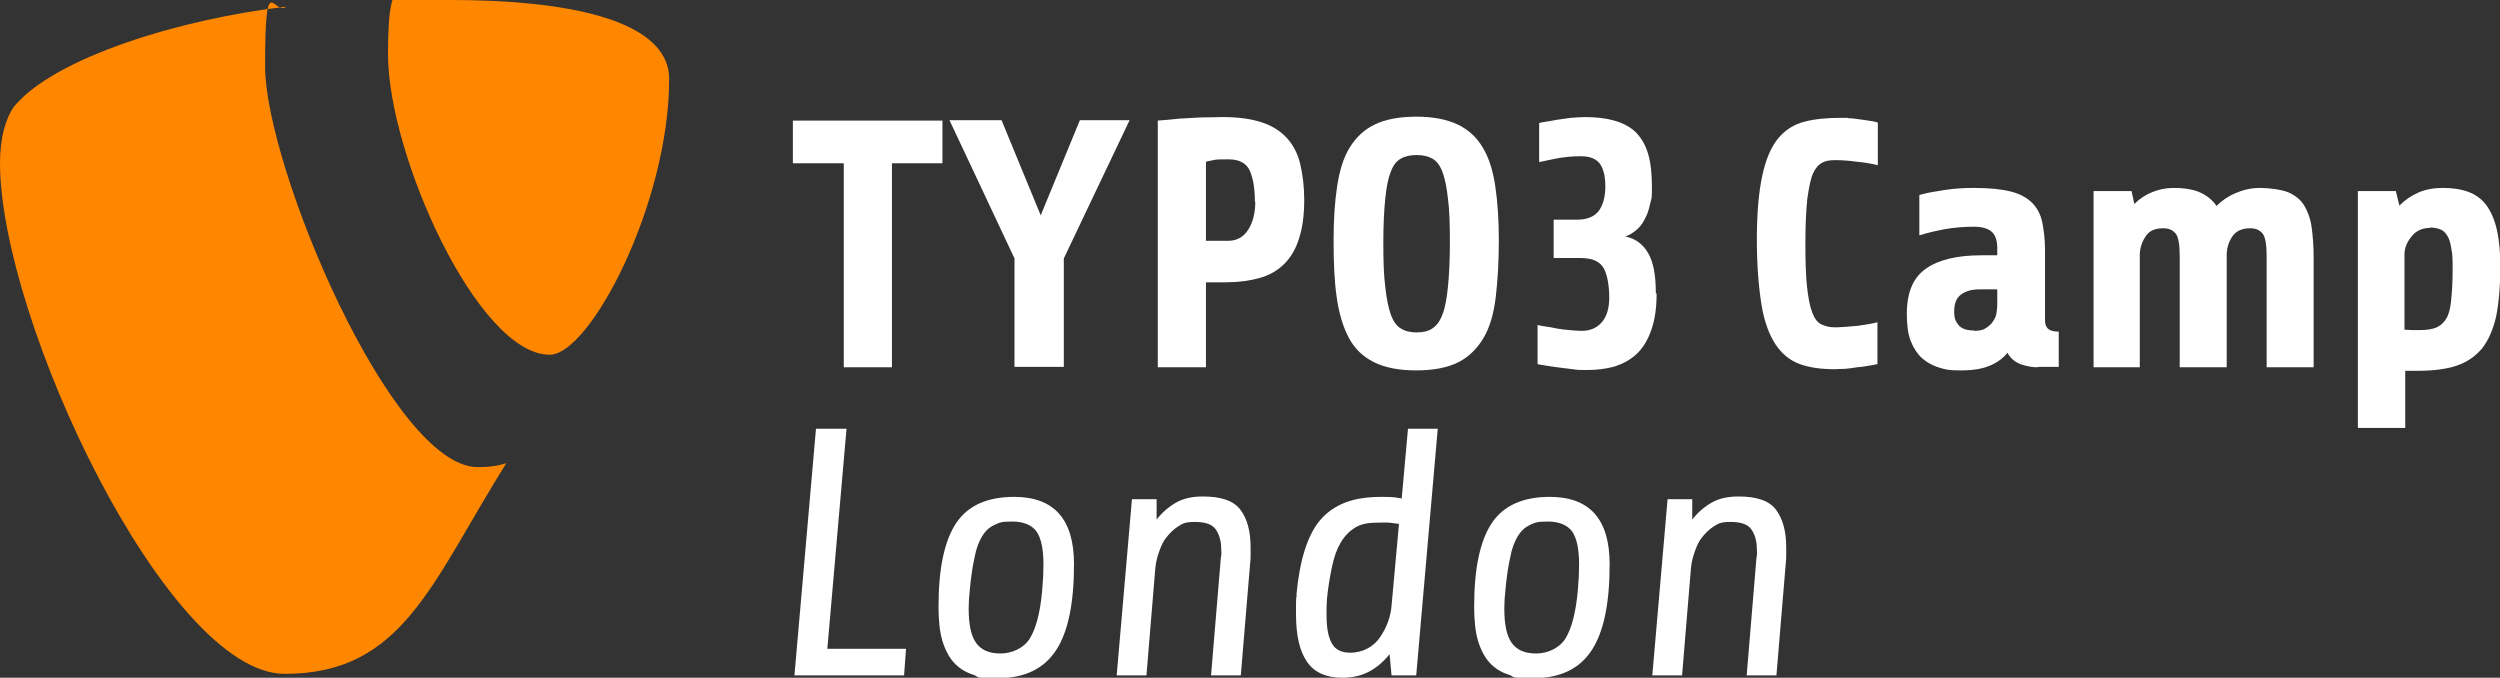
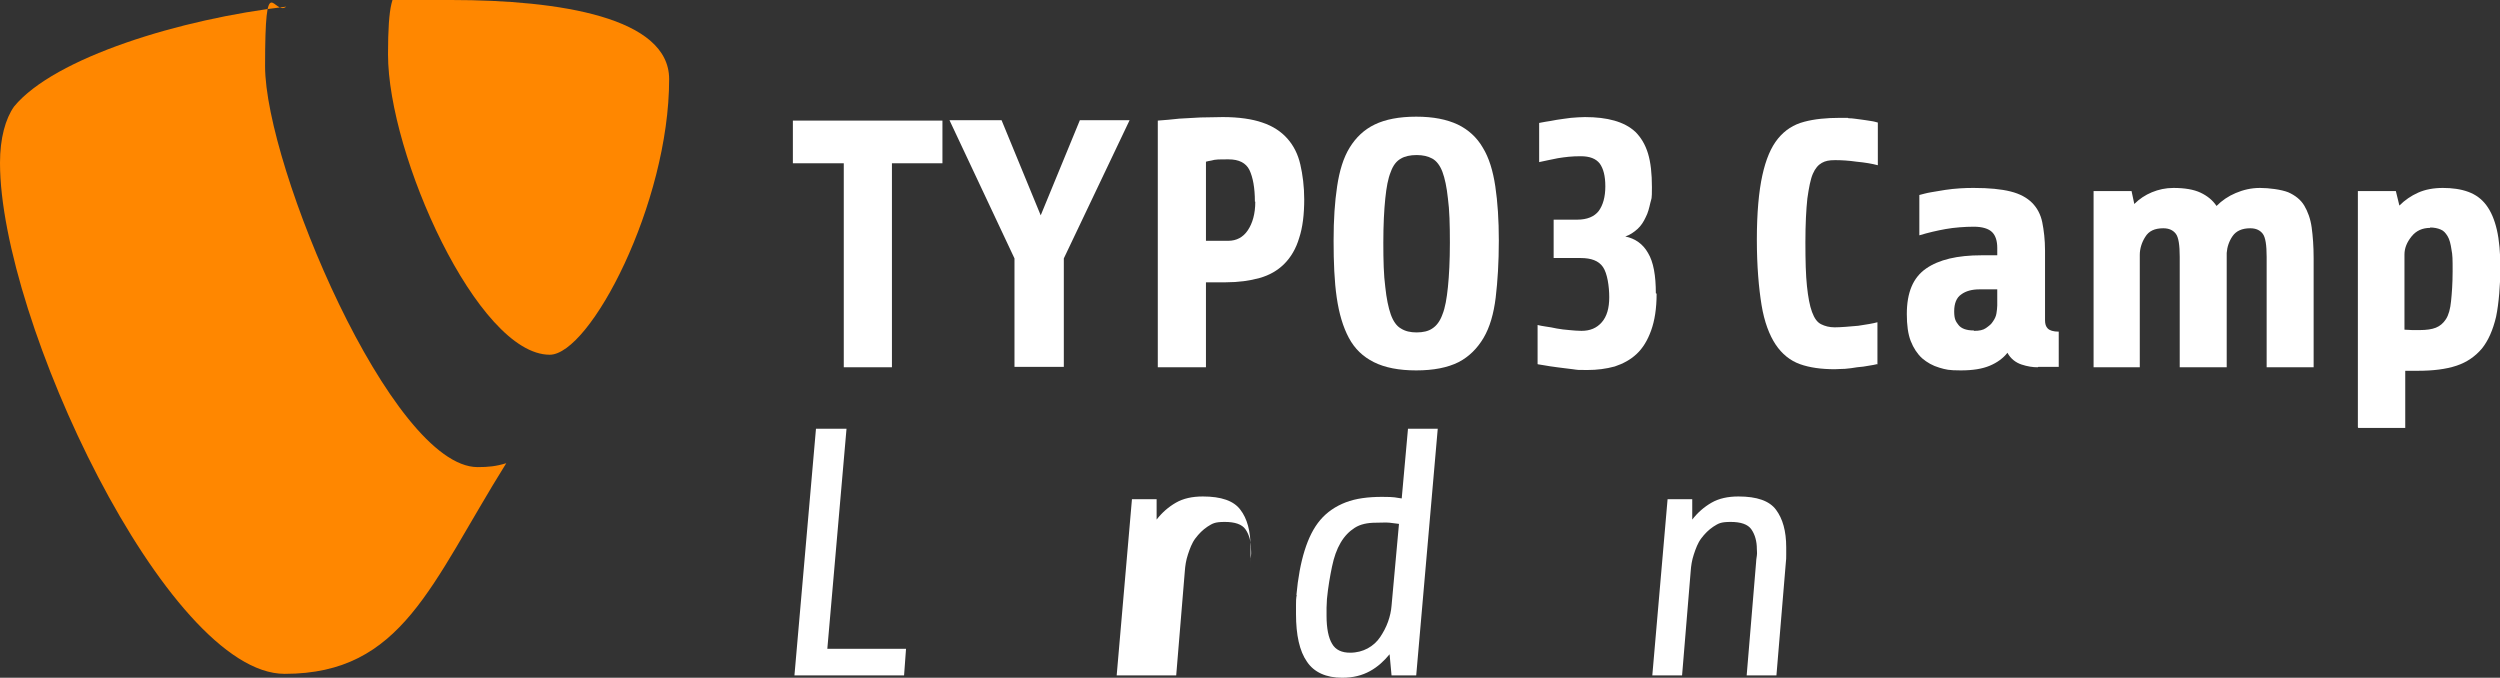
<svg xmlns="http://www.w3.org/2000/svg" id="Ebene_1" version="1.1" viewBox="0 0 638.5 173.1">
  <rect x="0" y="0" width="638.5" height="173.1" fill="#333333" stroke="none" />
  <path d="M129.3,118.3c-2.6.8-4.6,1-7.3,1-22,0-54.3-76.8-54.3-102.4s2.2-12.6,5.4-15.2C46.2,4.8,13.9,14.7,3.6,27.2c-2.2,3.1-3.6,8.1-3.6,14.4,0,39.9,42.6,130.5,72.7,130.5s37.3-22.9,56.6-53.8" fill="#ff8700" />
  <path d="M115.2,0C143.1,0,170.9,4.5,170.9,20.2c0,31.8-20.2,70.4-30.5,70.4-18.4,0-41.3-51.1-41.3-76.7S103.6,0,115.2,0" fill="#ff8700" />
  <path d="M202.9,172.5l5.5-63h7.8l-4.9,56.2h20.1l-.5,6.8h-27.9Z" fill="#fff" />
-   <path d="M274.3,144.1c0,10-1.5,17.3-4.6,22-3.1,4.7-8,7.1-14.8,7.1s-4.5-.3-6.4-.9c-1.9-.6-3.5-1.6-4.8-3-1.3-1.4-2.3-3.3-3-5.6-.7-2.3-1-5.3-1-8.8,0-9.7,1.5-16.8,4.5-21.3,3-4.5,8-6.7,14.8-6.7,10.2,0,15.3,5.7,15.3,17.2h0ZM266.2,150.5c.2-2.3.3-4.4.3-6.2,0-4.1-.6-6.9-1.8-8.6-1.2-1.6-3.3-2.5-6.2-2.5s-3.3.3-4.6.9c-1.3.6-2.3,1.6-3.1,2.9-.8,1.4-1.5,3.1-1.9,5.4-.5,2.2-.9,4.9-1.2,8.1-.2,1.8-.3,3.4-.3,4.9,0,4.1.6,7,1.9,8.8,1.3,1.8,3.3,2.7,6.2,2.7s5.9-1.3,7.5-3.8c1.6-2.6,2.7-6.7,3.2-12.6h0Z" fill="#fff" />
-   <path d="M285.2,172.5l3.9-45h6.3v5.2c1.4-1.8,3-3.2,4.9-4.3s4.2-1.6,6.9-1.6c4.7,0,7.9,1.1,9.6,3.4,1.7,2.2,2.6,5.4,2.6,9.6s0,1.2,0,1.9c0,.7,0,1.3-.1,2l-2.4,28.8h-7.6l2.4-28.8c0-.5.1-1.1.2-1.8s0-1.2,0-1.7c0-2-.5-3.7-1.4-5-.9-1.3-2.7-1.9-5.3-1.9s-3.1.4-4.4,1.2c-1.2.8-2.2,1.8-3.1,3s-1.4,2.6-1.9,4.1-.7,2.9-.8,4.3l-2.2,26.6h-7.7Z" fill="#fff" />
+   <path d="M285.2,172.5l3.9-45h6.3v5.2c1.4-1.8,3-3.2,4.9-4.3s4.2-1.6,6.9-1.6c4.7,0,7.9,1.1,9.6,3.4,1.7,2.2,2.6,5.4,2.6,9.6s0,1.2,0,1.9c0,.7,0,1.3-.1,2l-2.4,28.8l2.4-28.8c0-.5.1-1.1.2-1.8s0-1.2,0-1.7c0-2-.5-3.7-1.4-5-.9-1.3-2.7-1.9-5.3-1.9s-3.1.4-4.4,1.2c-1.2.8-2.2,1.8-3.1,3s-1.4,2.6-1.9,4.1-.7,2.9-.8,4.3l-2.2,26.6h-7.7Z" fill="#fff" />
  <path d="M331.1,152c.4-4.4,1.1-8.2,2.1-11.4,1-3.2,2.3-5.8,4-7.8,1.7-2,3.9-3.5,6.5-4.5,2.6-1,5.7-1.4,9.3-1.4s3.3.2,5,.4l1.6-17.8h7.6l-5.5,63h-6.3l-.5-5.4c-1.4,1.7-3,3.2-5,4.3-2,1.1-4.3,1.7-7.1,1.7-4.1,0-7.2-1.4-9-4.1-1.9-2.7-2.8-6.8-2.8-12.2v-2.4c0-.8,0-1.6.2-2.5h0ZM344.8,166.7c1.7,0,3.2-.4,4.5-1.1s2.4-1.7,3.2-2.9,1.5-2.5,2-3.9c.5-1.4.8-2.8.9-4.1l1.9-20.9c-.7-.1-1.5-.2-2.4-.3s-2.1,0-3.5,0c-2.2,0-4,.4-5.4,1.3s-2.6,2.1-3.6,3.8-1.7,3.7-2.2,6.1-1,5.2-1.3,8.3c0,.8-.1,1.5-.1,2.2,0,.7,0,1.4,0,2.1,0,3.2.5,5.6,1.4,7.1.9,1.6,2.5,2.3,4.6,2.3h0Z" fill="#fff" />
-   <path d="M411.1,144.1c0,10-1.5,17.3-4.6,22-3.1,4.7-8,7.1-14.8,7.1s-4.5-.3-6.4-.9c-1.9-.6-3.5-1.6-4.8-3s-2.3-3.3-3-5.6c-.7-2.3-1-5.3-1-8.8,0-9.7,1.5-16.8,4.5-21.3,3-4.5,8-6.7,14.8-6.7,10.2,0,15.3,5.7,15.3,17.2h0ZM403,150.5c.2-2.3.3-4.4.3-6.2,0-4.1-.6-6.9-1.8-8.6-1.2-1.6-3.3-2.5-6.2-2.5s-3.3.3-4.6.9c-1.3.6-2.3,1.6-3.1,2.9-.8,1.4-1.5,3.1-1.9,5.4-.5,2.2-.9,4.9-1.2,8.1-.2,1.8-.3,3.4-.3,4.9,0,4.1.6,7,1.9,8.8,1.3,1.8,3.3,2.7,6.2,2.7s5.9-1.3,7.5-3.8c1.6-2.6,2.7-6.7,3.2-12.6h0Z" fill="#fff" />
  <path d="M422,172.5l3.9-45h6.3v5.2c1.4-1.8,3-3.2,4.9-4.3s4.2-1.6,6.9-1.6c4.7,0,7.9,1.1,9.6,3.4,1.7,2.3,2.6,5.4,2.6,9.6s0,1.2,0,1.9c0,.7,0,1.3-.1,2l-2.4,28.8h-7.6l2.4-28.8c0-.5.1-1.1.2-1.8s0-1.2,0-1.7c0-2-.5-3.7-1.4-5-.9-1.3-2.7-1.9-5.3-1.9s-3.1.4-4.4,1.2c-1.2.8-2.2,1.8-3.1,3s-1.4,2.6-1.9,4.1-.7,2.9-.8,4.3l-2.2,26.6h-7.6,0Z" fill="#fff" />
  <path d="M227.8,41.7v52.1h-12.3v-52.1h-13v-10.9h38.2v10.9h-13,0Z" fill="#fff" />
  <path d="M271.7,66v27.7h-12.6v-27.7l-16.6-35.3h13.3l10,24.3,10-24.3h12.7l-16.8,35.3Z" fill="#fff" />
  <path d="M333.1,50.8c0,4-.4,7.3-1.3,10-.8,2.7-2.1,4.9-3.8,6.6s-3.8,2.9-6.3,3.6c-2.5.7-5.4,1.1-8.6,1.1h-5.1v21.7h-12.3V30.8c1.7-.1,3.6-.3,5.5-.5,1.6-.1,3.4-.2,5.4-.3,2,0,3.9-.1,5.7-.1,4.1,0,7.5.5,10.1,1.4,2.7.9,4.8,2.3,6.4,4.1,1.6,1.8,2.7,4,3.3,6.6.6,2.6,1,5.6,1,9h0ZM320.5,51.5c0-3.5-.5-6.2-1.4-8.1-.9-1.8-2.7-2.7-5.3-2.7s-3.4,0-4.4.3c-.6.1-1.1.2-1.4.3v20.2h5.7c2.1,0,3.8-.9,5-2.7,1.2-1.8,1.9-4.2,1.9-7.3h0Z" fill="#fff" />
  <path d="M382.8,61.5c0,5.5-.3,10.3-.8,14.5-.5,4.1-1.5,7.6-3.1,10.3s-3.7,4.8-6.4,6.2c-2.8,1.4-6.4,2.1-10.8,2.1s-8-.7-10.8-2.1-4.9-3.4-6.4-6.2-2.5-6.2-3.1-10.3-.8-9-.8-14.5.3-9.9.9-13.9c.6-4,1.6-7.3,3.2-9.9s3.7-4.6,6.4-5.9c2.7-1.3,6.2-2,10.6-2s7.8.7,10.6,2c2.7,1.3,4.9,3.3,6.4,5.9,1.6,2.6,2.6,5.9,3.2,9.9s.9,8.6.9,13.9h0ZM370.3,62c0-4.6-.1-8.4-.5-11.3-.3-2.9-.8-5.2-1.4-6.8s-1.5-2.8-2.6-3.4c-1.1-.6-2.4-.9-4-.9s-3,.3-4,.9c-1.1.6-2,1.7-2.6,3.4-.7,1.7-1.1,3.9-1.4,6.8s-.5,6.7-.5,11.3.1,8.3.5,11.3c.3,2.9.8,5.3,1.4,7s1.5,3,2.6,3.6c1.1.7,2.4,1,4,1s3-.3,4-1c1.1-.7,2-1.9,2.6-3.6.7-1.7,1.1-4.1,1.4-7,.3-2.9.5-6.7.5-11.3Z" fill="#fff" />
  <path d="M423.1,75c0,3.8-.5,6.9-1.4,9.4s-2.1,4.5-3.7,6c-1.6,1.5-3.5,2.5-5.6,3.2-2.2.6-4.5.9-7,.9s-2.3,0-3.7-.2c-1.4-.2-2.7-.3-4-.5-1.3-.2-2.4-.3-3.3-.5-1-.2-1.5-.2-1.7-.3v-10c.5.1,1.2.3,2.1.4s1.8.3,2.8.5,2.1.3,3.2.4c1.1.1,2.1.2,3.1.2,2.2,0,3.9-.7,5.2-2.2,1.3-1.5,1.9-3.6,1.9-6.4s-.5-6.1-1.6-7.7-3-2.3-5.7-2.3h-6.9v-9.8h6c2.6,0,4.4-.8,5.5-2.2,1.1-1.5,1.7-3.6,1.7-6.3s-.5-4.5-1.4-5.8c-1-1.3-2.6-1.9-4.9-1.9s-3.9.2-5.8.5c-1.9.4-3.5.7-4.8,1v-10c.2,0,.8-.2,1.6-.3.8-.1,1.8-.3,2.9-.5,1.1-.2,2.3-.3,3.6-.5,1.3-.1,2.5-.2,3.6-.2,2.9,0,5.4.3,7.5.9,2.1.6,3.9,1.5,5.4,2.9,1.4,1.4,2.5,3.2,3.2,5.5.7,2.3,1,5.2,1,8.6s-.1,2.7-.4,4-.6,2.6-1.2,3.7c-.5,1.1-1.2,2.2-2.1,3s-1.9,1.5-3.1,1.9c2.5.5,4.5,1.9,5.8,4.2,1.4,2.3,2,5.8,2,10.3h0Z" fill="#fff" />
  <path d="M479.4,93c-.5.1-1.2.3-2.1.4-.9.2-1.9.3-3,.4-1,.2-2.1.3-3.1.4-1,0-1.9.1-2.6.1-3.4,0-6.4-.4-8.9-1.3s-4.6-2.6-6.2-5c-1.6-2.4-2.9-5.8-3.6-10.1s-1.2-9.9-1.2-16.7.5-12.3,1.4-16.4,2.2-7.2,4-9.4,4-3.6,6.7-4.3c2.6-.7,5.7-1,9.1-1s1.4,0,2.3.1c1,0,1.9.2,2.9.3,1,.1,1.9.3,2.7.4s1.4.3,1.8.4v10.9c-1.5-.4-3.3-.7-5.4-.9-2.1-.3-3.9-.4-5.5-.4s-2.5.2-3.4.7c-.9.5-1.7,1.4-2.3,2.8-.6,1.4-1,3.5-1.4,6.3-.3,2.8-.5,6.5-.5,11.2s.1,8.4.4,11.2c.3,2.8.7,5,1.3,6.6s1.3,2.6,2.3,3.1c1,.5,2.1.8,3.5.8s3.9-.2,6-.4c2.1-.3,3.8-.6,4.9-.9v10.8h0Z" fill="#fff" />
  <path d="M520.4,93.8c-1.2,0-2.6-.2-4.1-.7s-2.8-1.5-3.6-3c-1.1,1.4-2.6,2.5-4.5,3.3s-4.3,1.2-7.4,1.2-3.8-.2-5.5-.7-3.1-1.3-4.4-2.4c-1.2-1.1-2.2-2.6-2.9-4.4s-1-4.1-1-6.9c0-5.5,1.6-9.3,4.9-11.6,3.3-2.3,8-3.4,14.2-3.4h4v-1.9c0-1.7-.4-3.1-1.3-4-.9-.9-2.5-1.4-4.7-1.4s-5,.2-7.2.6c-2.2.4-4.4.9-6.7,1.6v-10.3c.8-.2,1.8-.5,3-.7s2.3-.4,3.6-.6c1.2-.2,2.5-.3,3.8-.4s2.5-.1,3.6-.1c3.8,0,6.9.3,9.3.9s4.2,1.6,5.5,2.9c1.3,1.3,2.2,3,2.6,5s.7,4.4.7,7.2v17.8c0,.9.2,1.6.7,2.1s1.4.8,2.8.8v9h-5.2ZM504.2,84.5c1.3,0,2.3-.2,3-.7s1.4-1,1.8-1.7c.5-.7.8-1.4.9-2.1s.2-1.4.2-2v-4.1h-4.5c-1.9,0-3.5.4-4.7,1.3-1.2.8-1.8,2.3-1.8,4.3s.4,2.6,1.1,3.5,2,1.4,3.9,1.4h0Z" fill="#fff" />
  <path d="M534.7,93.8v-45h9.7l.7,3.3c1.3-1.3,2.8-2.3,4.5-3s3.5-1.1,5.5-1.1c2.9,0,5.2.4,6.9,1.2s3.1,1.9,4.1,3.4c1.4-1.4,3-2.5,4.9-3.3s3.9-1.3,6.2-1.3,5.4.4,7.2,1.1c1.8.8,3.2,1.9,4.1,3.4s1.6,3.4,1.9,5.6c.3,2.2.5,4.8.5,7.8v27.9h-12v-28.2c0-3-.3-5-1-5.9-.7-.9-1.7-1.4-3.2-1.4-2.1,0-3.6.7-4.5,2s-1.4,2.8-1.5,4.3v29.2h-12v-28.2c0-3-.3-5-1-5.9-.7-.9-1.7-1.4-3.2-1.4-2.2,0-3.7.7-4.6,2.2-.9,1.4-1.4,3-1.4,4.6v28.7h-12Z" fill="#fff" />
  <path d="M602.2,109.1v-60.3h9.7l.9,3.7c1.4-1.4,3-2.5,4.8-3.3,1.8-.8,3.9-1.2,6.3-1.2s4.6.3,6.5,1c1.9.7,3.4,1.8,4.6,3.4s2.1,3.7,2.7,6.3c.6,2.6.9,5.9.9,9.8s-.4,9.1-1.1,12.4c-.8,3.4-2,6.1-3.6,8.1-1.7,2-3.8,3.5-6.5,4.4s-6,1.3-9.9,1.3h-1.6c-.5,0-1.1,0-1.6,0v14.6h-12ZM620.7,58.2c-2,0-3.6.7-4.8,2.2s-1.8,3-1.8,4.6v19.2c.7,0,1.3.1,2,.1.7,0,1.3,0,1.9,0,1.7,0,3.1-.2,4.1-.6s1.9-1.1,2.6-2.2,1.1-2.6,1.3-4.6c.2-1.9.4-4.5.4-7.6s0-4.1-.3-5.6c-.2-1.4-.5-2.6-1-3.4s-1-1.4-1.8-1.7c-.7-.3-1.6-.5-2.7-.5h0Z" fill="#fff" />
</svg>